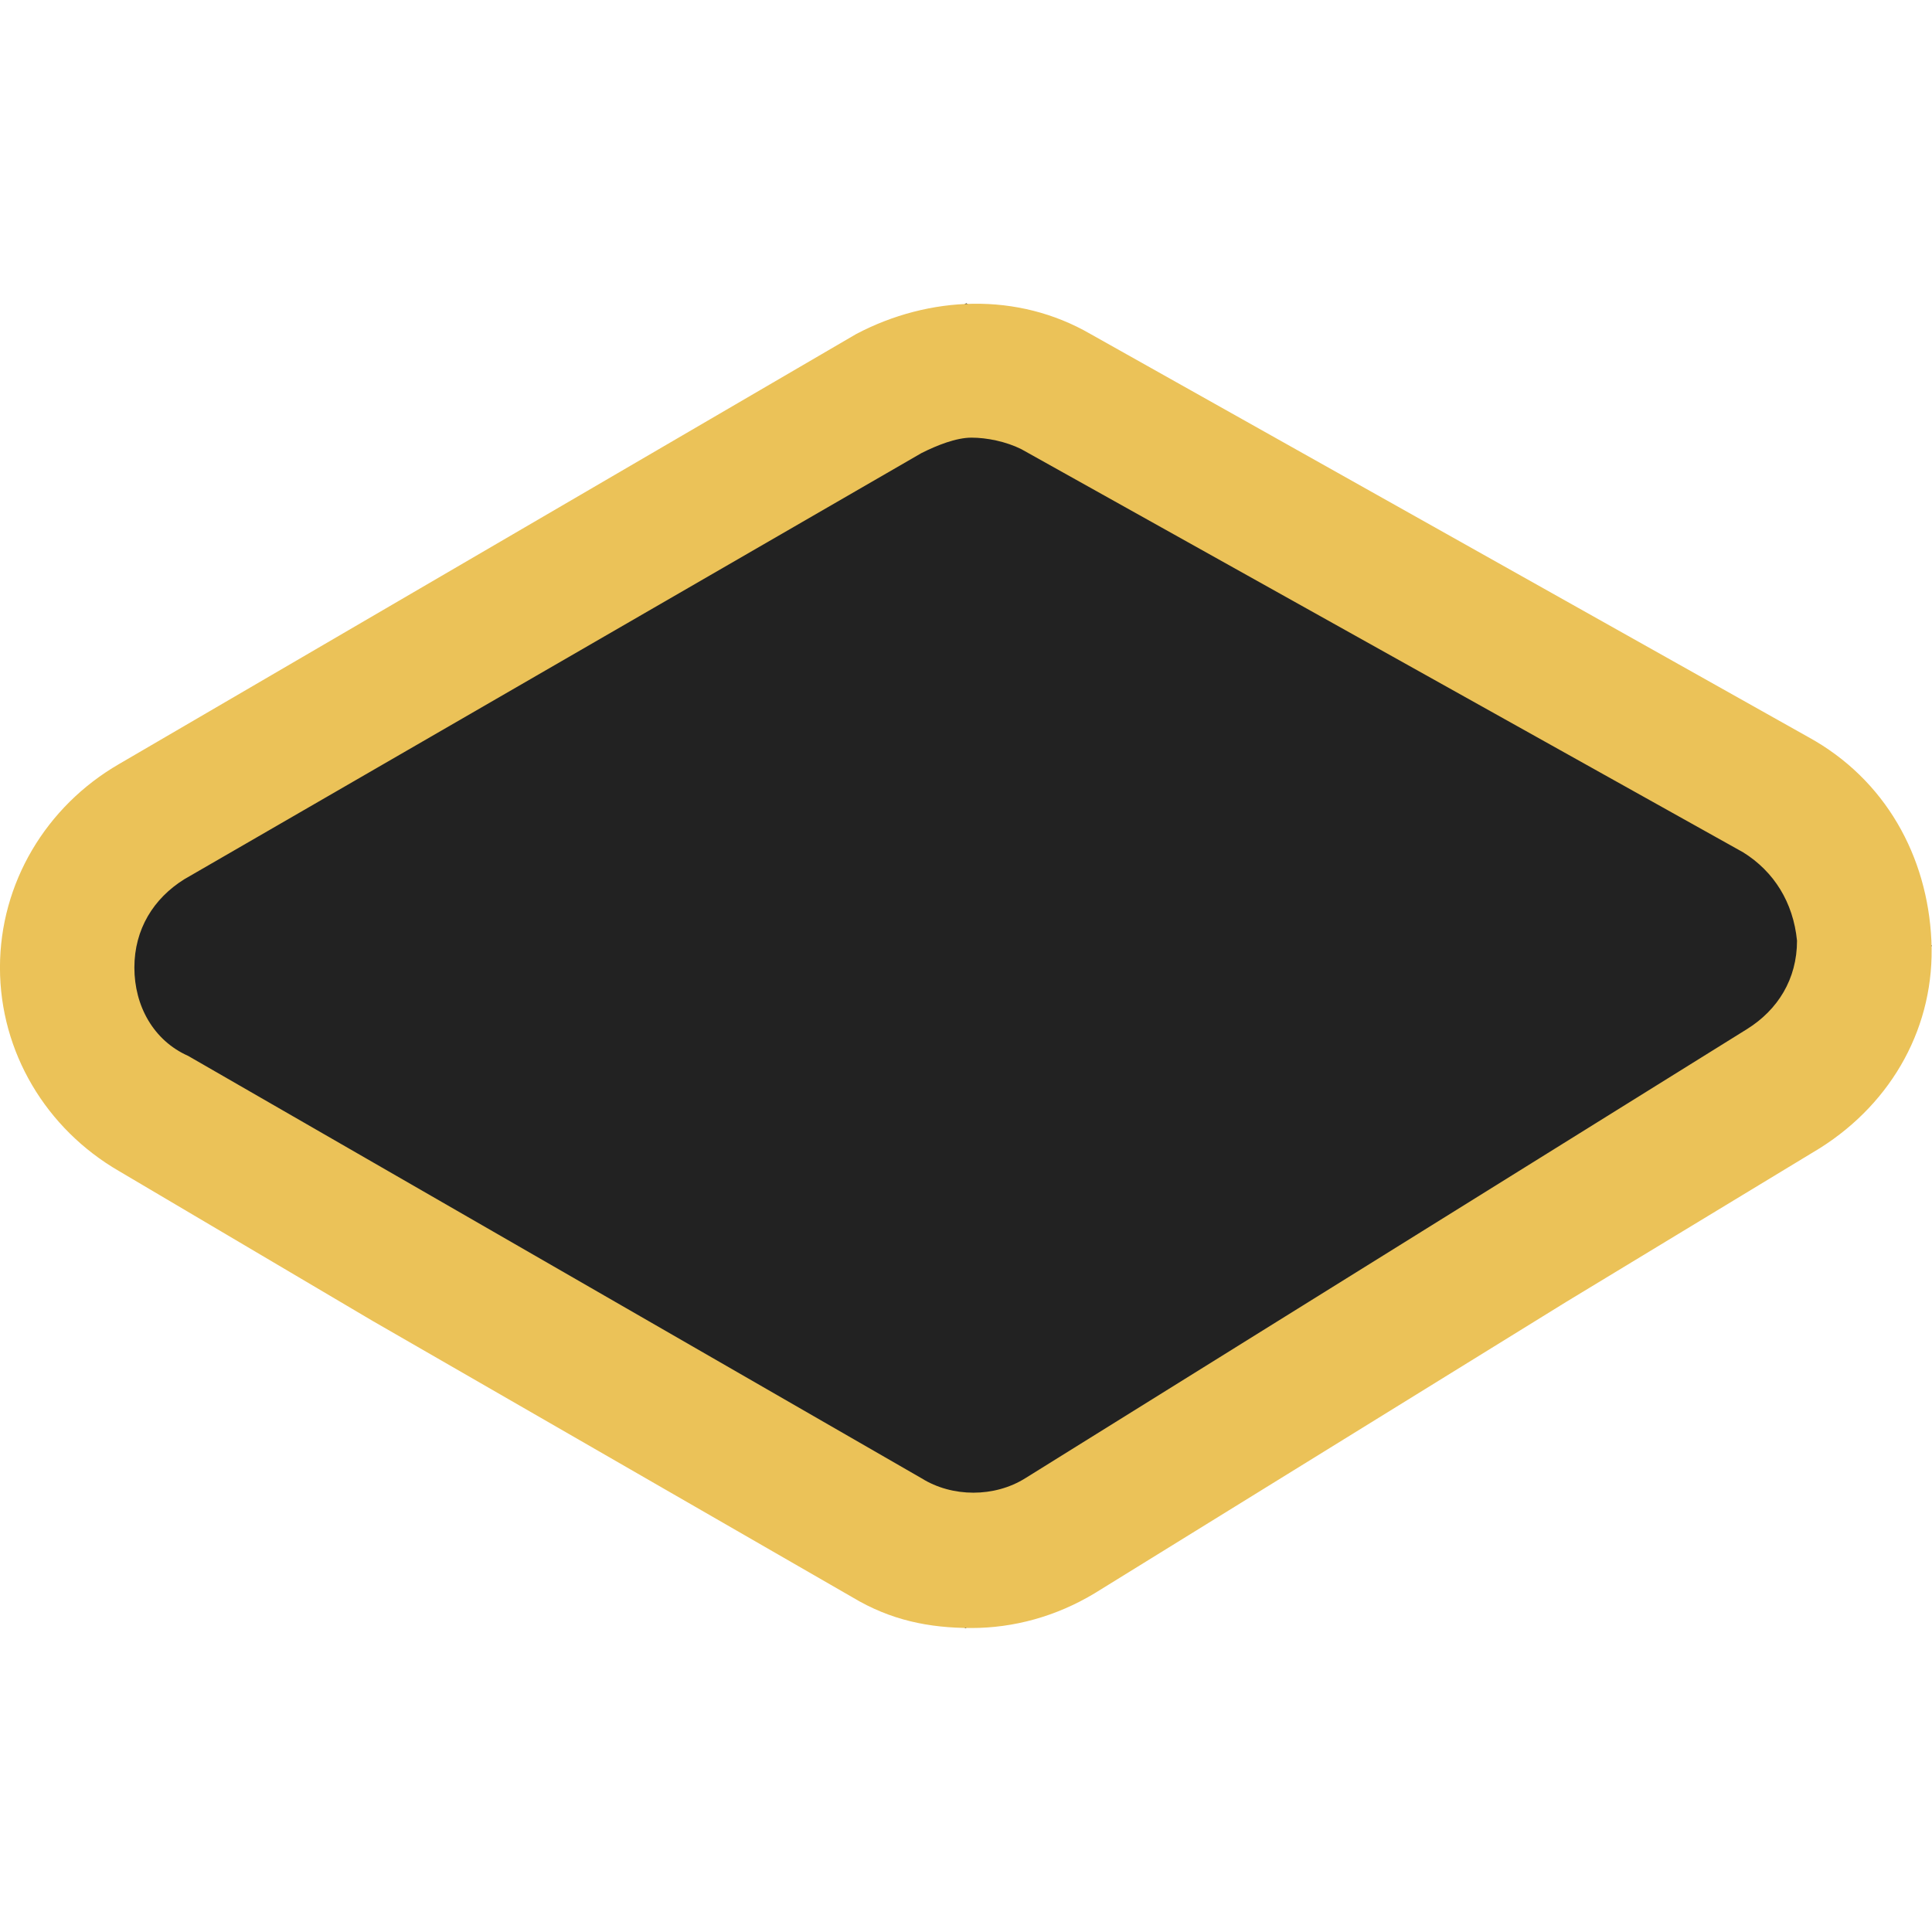
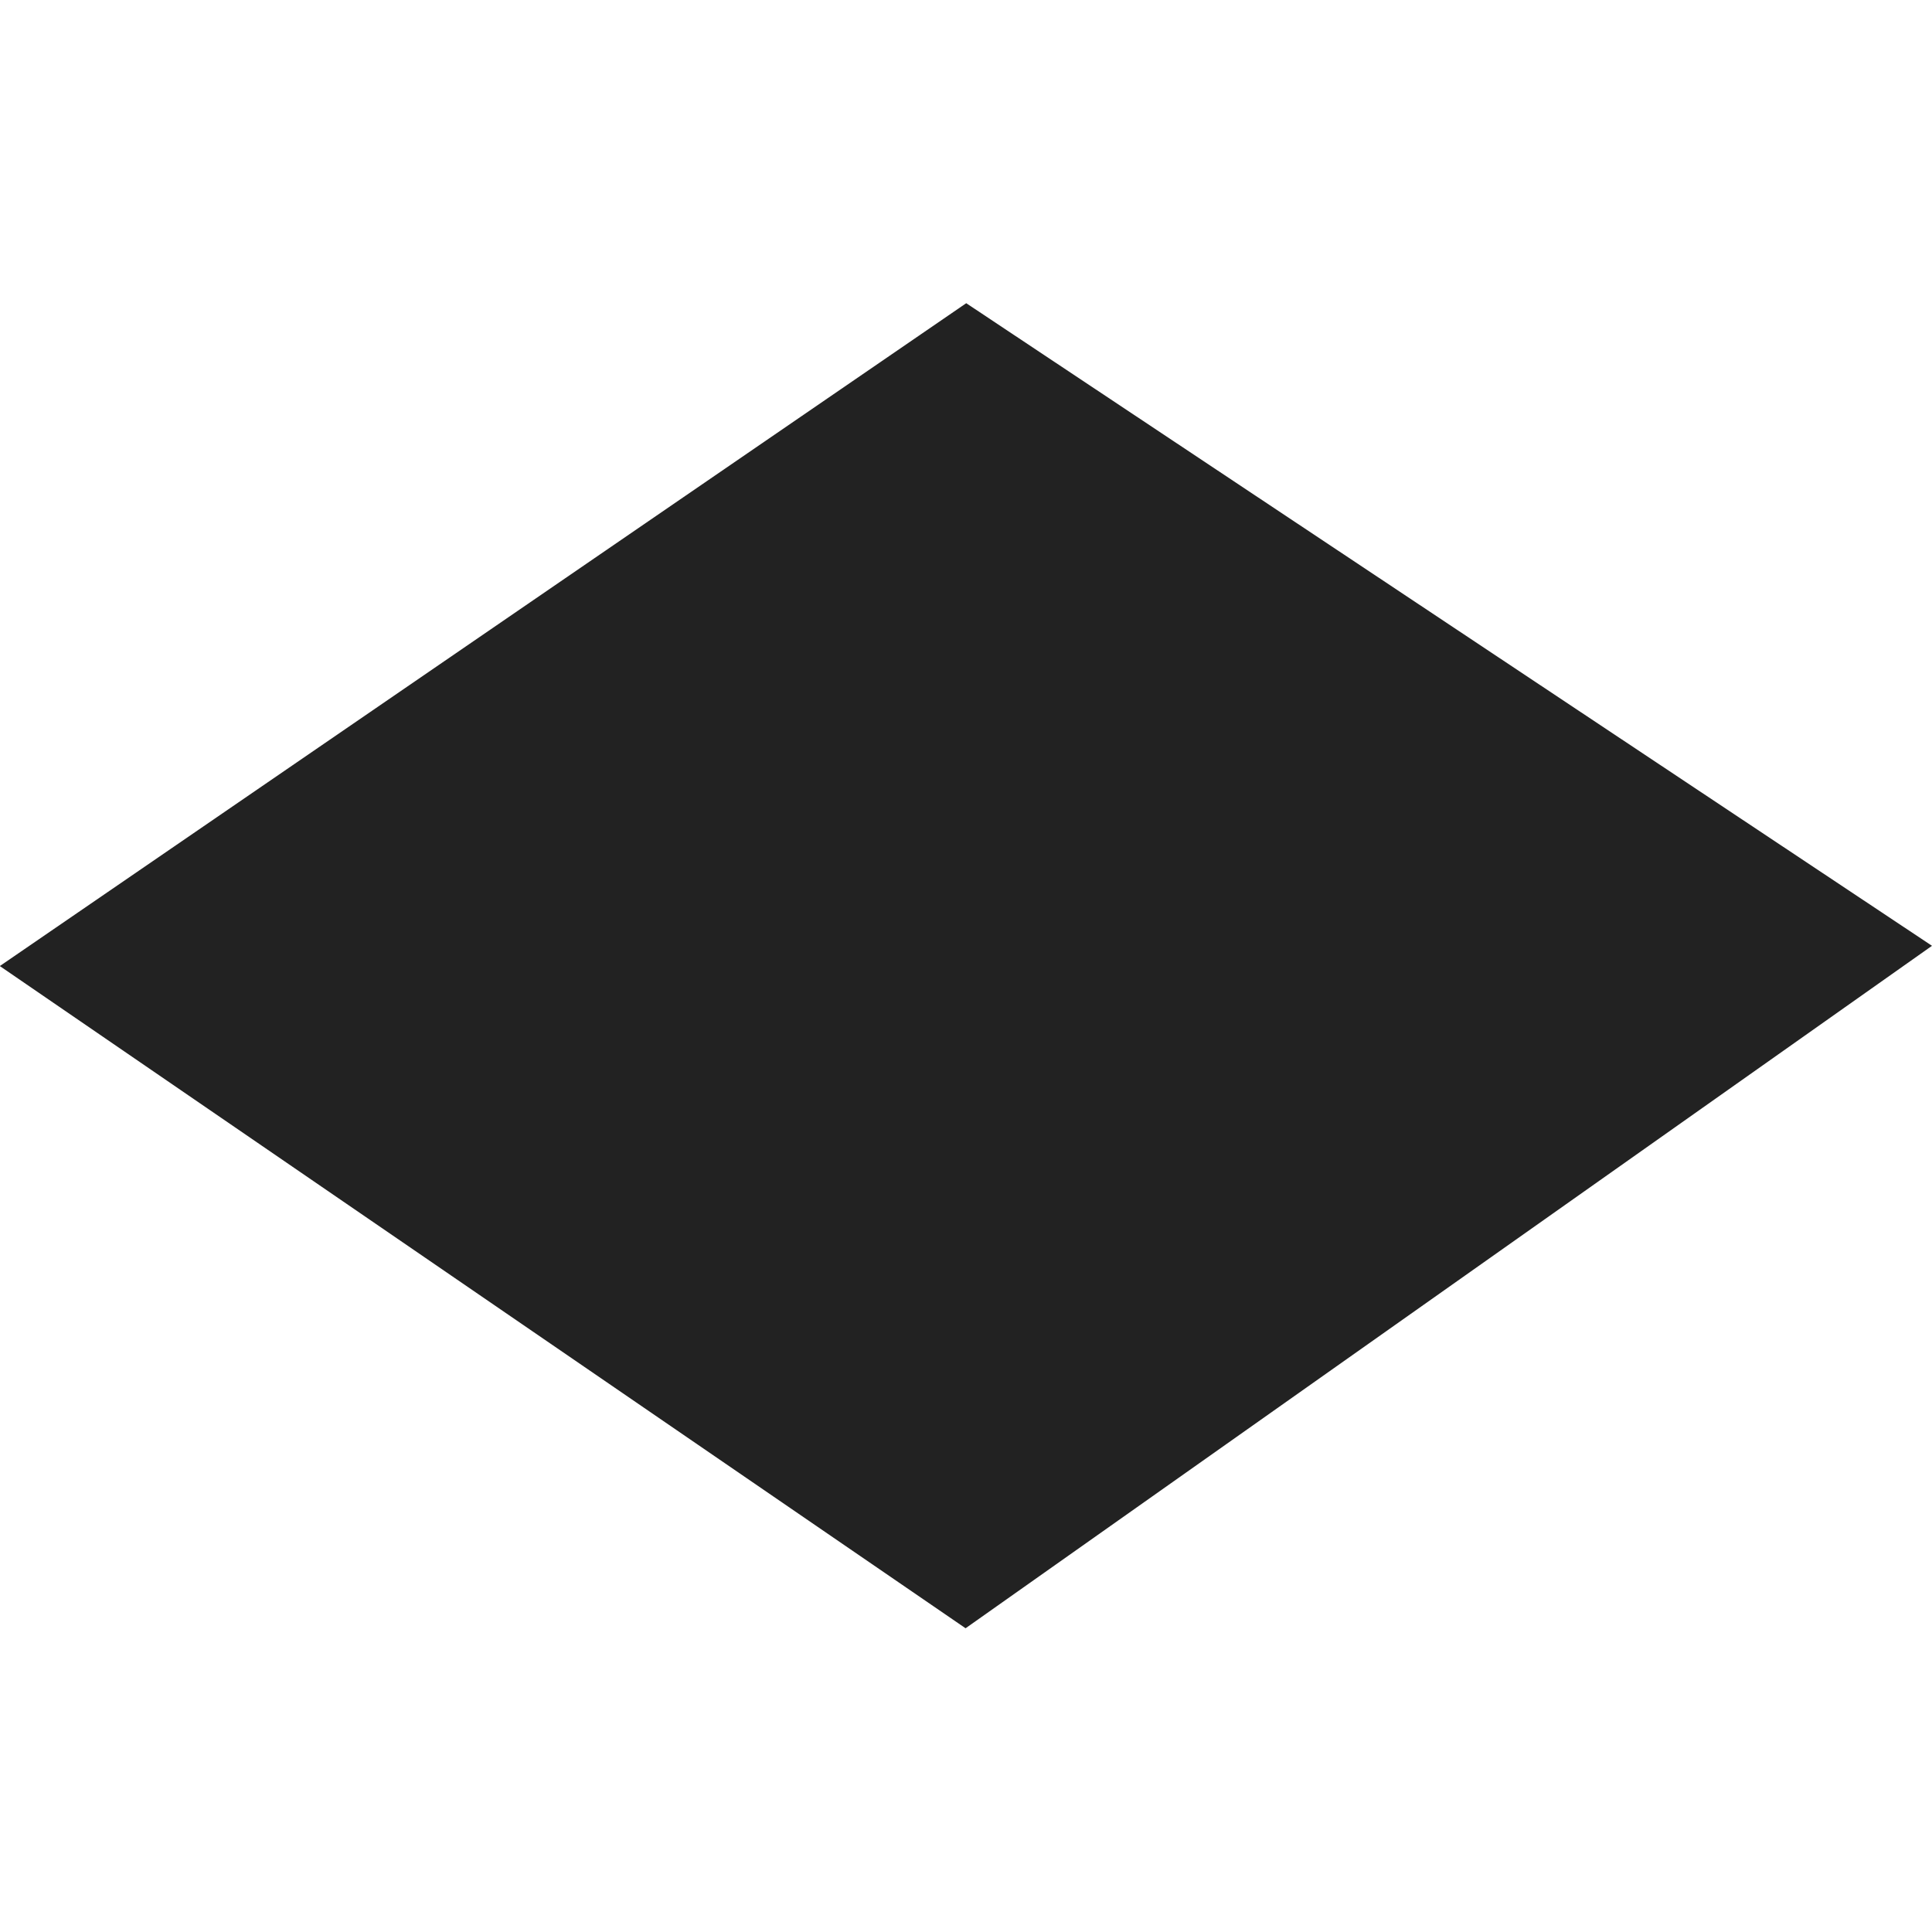
<svg xmlns="http://www.w3.org/2000/svg" width="100%" height="100%" viewBox="0 0 72 72" version="1.1" xml:space="preserve" style="fill-rule:evenodd;clip-rule:evenodd;stroke-linejoin:round;stroke-miterlimit:2;">
  <g transform="matrix(0.817,-0.472,0.646,1.12,-14.096,19.931)">
    <path d="M50.57,13.605L4.425,16.214L24.399,46.666L70.931,43.568L50.57,13.605Z" style="fill:rgb(34,34,34);" />
  </g>
  <g transform="matrix(1.272,0,0,1.272,-9.732,9.585)">
-     <path d="M18.563,31.162L53.55,30.6L60.975,26.1C63.112,24.75 64.35,22.5 64.237,20.025C64.125,17.55 62.887,15.3 60.637,14.063L39.6,2.25C37.463,1.012 34.875,1.125 32.738,2.25L11.138,14.85C9,16.087 7.65,18.338 7.65,20.813C7.65,23.287 9,25.537 11.138,26.775L18.563,31.162ZM11.588,20.813C11.588,19.688 12.15,18.787 13.05,18.225L34.65,5.738C35.1,5.512 35.663,5.287 36.113,5.287C36.563,5.287 37.125,5.4 37.575,5.625L58.725,17.438C59.625,18 60.188,18.9 60.3,20.025C60.3,21.15 59.738,22.05 58.838,22.613L37.688,35.775C36.788,36.338 35.55,36.338 34.65,35.775L13.163,23.4C12.15,22.95 11.588,21.938 11.588,20.813ZM53.55,30.6L18.563,31.162L32.625,39.262C33.75,39.938 34.875,40.162 36.113,40.162C37.35,40.162 38.588,39.825 39.713,39.15L53.55,30.6Z" style="fill:rgb(235,194,88);fill-rule:nonzero;" />
-   </g>
+     </g>
</svg>